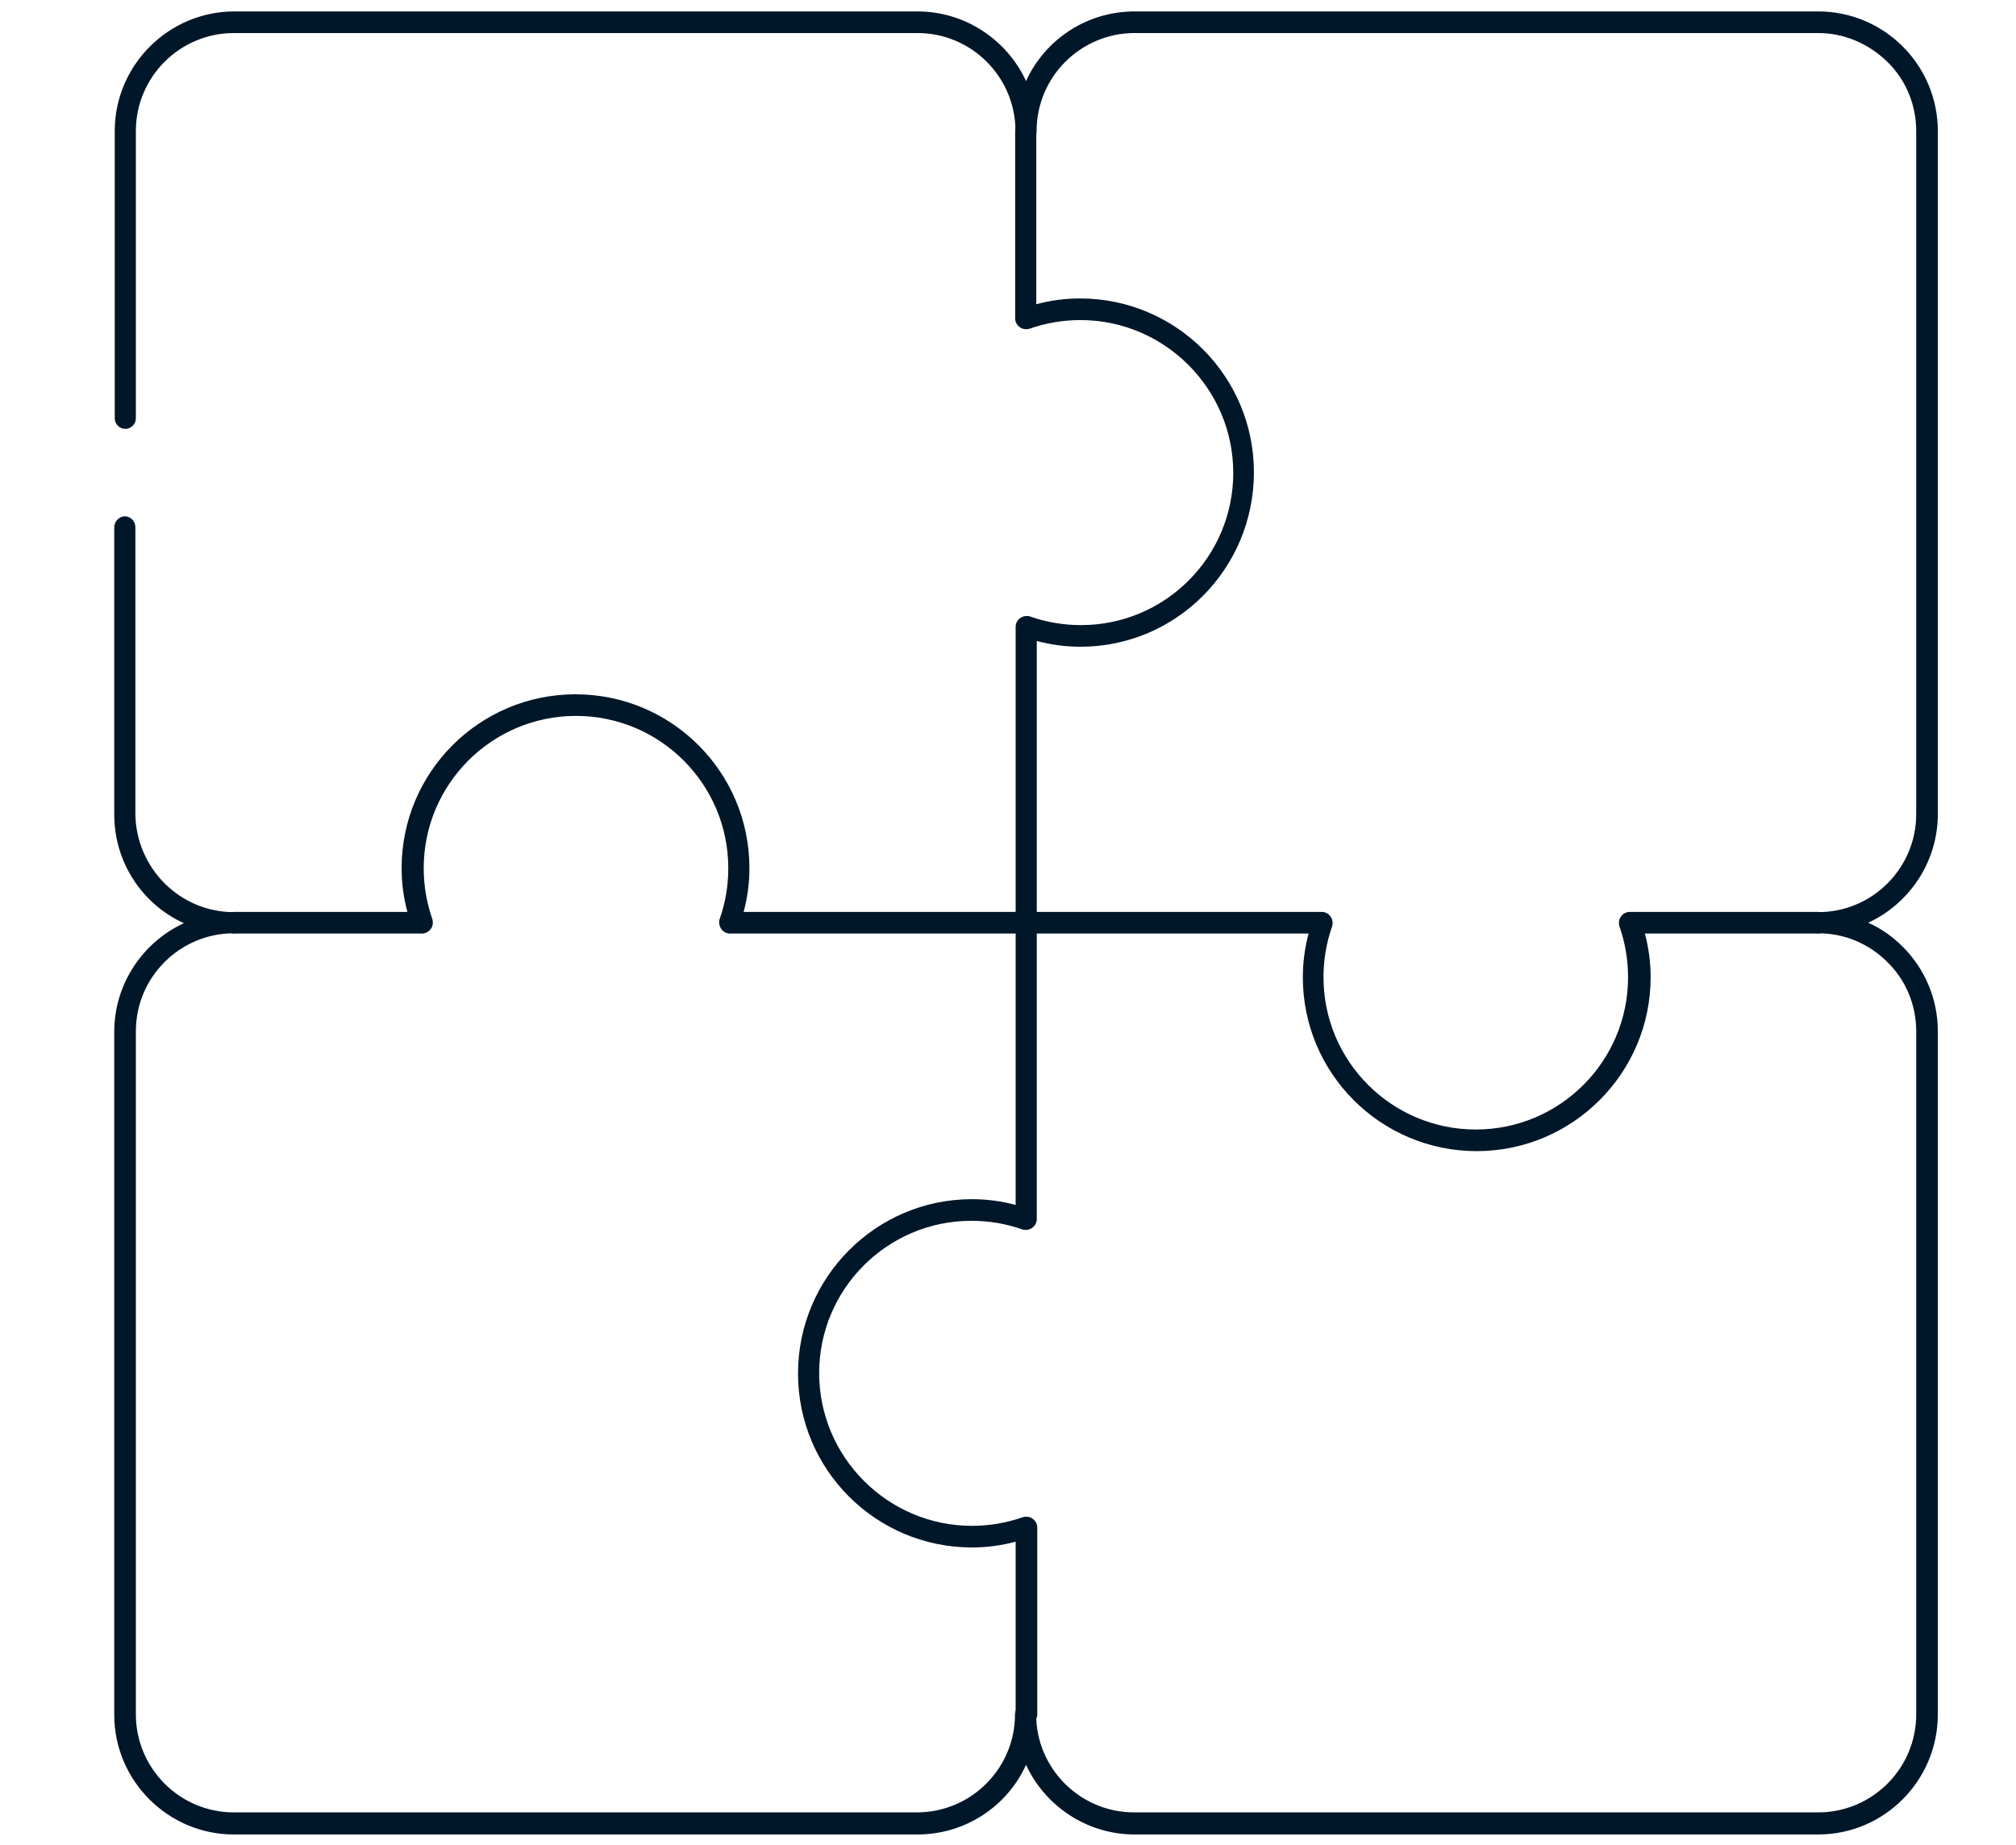
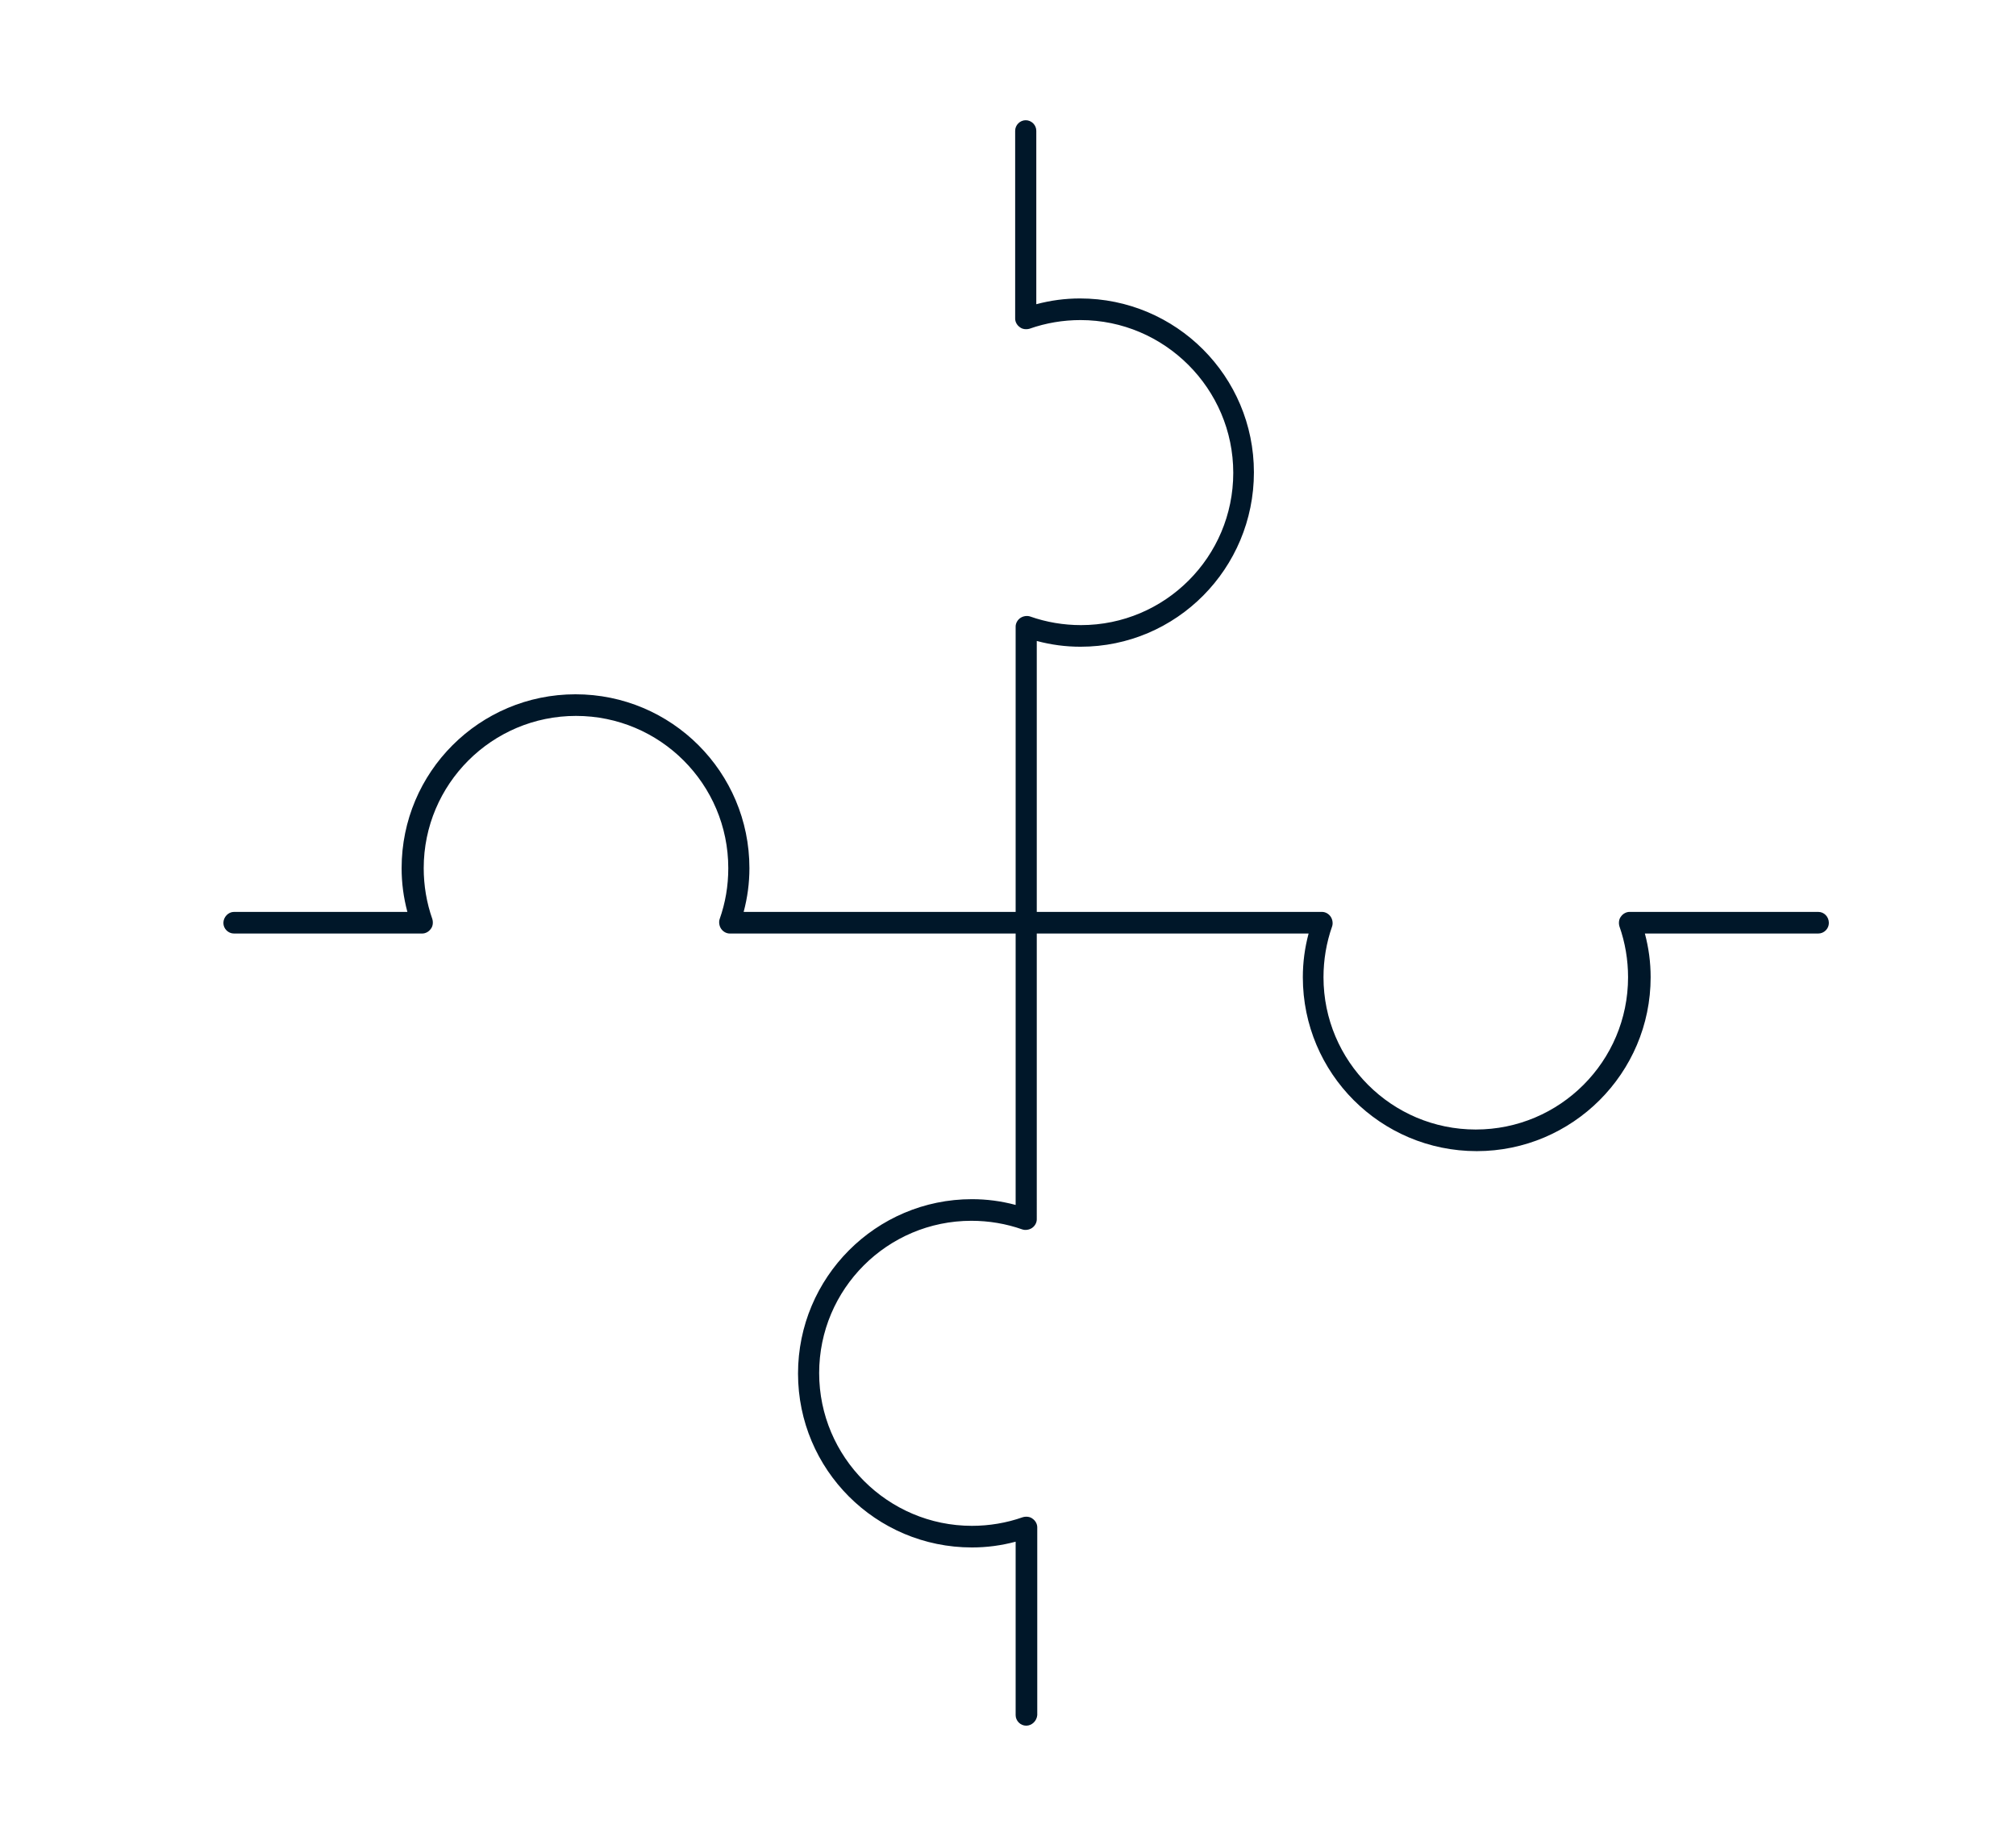
<svg xmlns="http://www.w3.org/2000/svg" version="1.1" id="Layer_1" x="0px" y="0px" viewBox="0 0 559.4 512" style="enable-background:new 0 0 559.4 512;" xml:space="preserve">
  <style type="text/css"> .st0{fill:#001729;} </style>
  <g id="g2676" transform="matrix(1.333,0,0,-1.333,0,682.667)">
    <g id="g2678">
      <g>
        <g id="g2680">
          <g id="g2686" transform="translate(7.483,365.25)">
-             <path class="st0" d="M371-235H228.7c-10,0-18.7,6-22.6,14.5c-3.9-8.6-12.6-14.5-22.6-14.5H41.2c-13.7,0-24.9,11.2-24.9,24.9 v142.2c0,10,6,18.7,14.5,22.6c-8.6,3.9-14.5,12.6-14.5,22.6v59.8c0,1.2,1,2.3,2.2,2.3c1.2,0,2.2-1,2.2-2.3v-59.8 C20.9-33.9,30-43,41.2-43c1.2,0,2.2-1,2.2-2.2s-1-2.2-2.2-2.2c-11.2,0-20.4-9.1-20.4-20.4V-210c0-11.2,9.1-20.4,20.4-20.4 h142.2c11.2,0,20.4,9.1,20.4,20.4c0,1.2,1,2.2,2.2,2.2s2.2-1,2.2-2.2c0-11.2,9.1-20.4,20.4-20.4H371c11.2,0,20.4,9.1,20.4,20.4 v142.2c0,5.4-2.1,10.6-6,14.4c-3.9,3.9-9,6-14.4,6c-1.2,0-2.2,1-2.2,2.2s1,2.2,2.2,2.2c11.2,0,20.4,9.1,20.4,20.4v142.2 c0,5.4-2.1,10.6-6,14.4s-9,6-14.4,6H228.7c-11.2,0-20.4-9.1-20.4-20.4c0-1.2-1-2.2-2.2-2.2s-2.2,1-2.2,2.2 c0,11.2-9.1,20.4-20.4,20.4H41.2c-11.2,0-20.4-9.1-20.4-20.4V59.8c0-1.2-1-2.2-2.2-2.2c-1.2,0-2.2,1-2.2,2.2v59.8 c0,13.7,11.2,24.9,24.9,24.9h142.2c10,0,18.7-6,22.6-14.5c3.9,8.6,12.6,14.5,22.6,14.5H371c6.6,0,12.9-2.6,17.6-7.3 s7.3-11,7.3-17.6V-22.6c0-10-6-18.7-14.5-22.6c2.7-1.2,5.1-2.9,7.2-5c4.7-4.7,7.3-11,7.3-17.6V-210 C395.9-223.8,384.7-235,371-235z" />
-           </g>
+             </g>
          <g id="g2690" transform="translate(256.018,37.5)">
            <path class="st0" d="M-42.4,115.4c-1.2,0-2.2,1-2.2,2.2v36.1c-3-0.8-6-1.2-9.1-1.2c-20,0-36.2,16.2-36.2,36.2 S-73.7,225-53.7,225c3.1,0,6.1-0.4,9.1-1.2v120.4c0,0.7,0.4,1.4,1,1.8c0.6,0.4,1.4,0.5,2,0.3c3.4-1.2,7-1.8,10.6-1.8 c17.5,0,31.7,14.2,31.7,31.7c0,17.5-14.3,31.8-31.8,31.8c-3.6,0-7.2-0.6-10.6-1.8c-0.7-0.2-1.5-0.1-2,0.3c-0.6,0.4-1,1.1-1,1.8 v39.1c0,1.2,1,2.2,2.2,2.2s2.2-1,2.2-2.2v-36.1c3,0.8,6,1.2,9.1,1.2c20,0,36.2-16.2,36.2-36.2c0-20-16.1-36.3-36.1-36.3 c-3.1,0-6.1,0.4-9.1,1.2V220.8c0-0.7-0.4-1.4-1-1.8c-0.6-0.4-1.4-0.5-2-0.3c-3.4,1.2-7,1.8-10.6,1.8 c-17.5,0-31.7-14.2-31.7-31.7S-71.2,157-53.7,157c3.6,0,7.2,0.6,10.6,1.8c0.7,0.2,1.5,0.1,2-0.3c0.6-0.4,1-1.1,1-1.8v-39.1 C-40.2,116.4-41.2,115.4-42.4,115.4z" />
          </g>
          <g id="g2694" transform="translate(37.501,256)">
            <path class="st0" d="M269.9,16.5c-20,0-36.2,16.2-36.2,36.2c0,3.1,0.4,6.1,1.2,9.1H114.4c-0.7,0-1.4,0.4-1.8,1s-0.5,1.4-0.3,2 c1.2,3.4,1.8,6.9,1.8,10.6c0,17.5-14.2,31.7-31.7,31.7S50.7,92.9,50.7,75.4c0-3.6,0.6-7.2,1.8-10.6c0.2-0.7,0.1-1.5-0.3-2 c-0.4-0.6-1.1-1-1.8-1H11.2C10,61.8,9,62.8,9,64c0,1.2,1,2.3,2.2,2.3h36.1c-0.8,3-1.2,6-1.2,9.1c0,20,16.2,36.2,36.2,36.2 s36.2-16.2,36.2-36.2c0-3.1-0.4-6.1-1.2-9.1h120.4c0.7,0,1.4-0.4,1.8-1c0.4-0.6,0.5-1.4,0.3-2c-1.2-3.4-1.8-7-1.8-10.6 c0-17.5,14.2-31.7,31.7-31.7s31.7,14.2,31.7,31.7c0,3.6-0.6,7.2-1.8,10.6c-0.2,0.7-0.1,1.5,0.3,2c0.4,0.6,1.1,1,1.8,1H341 c1.2,0,2.2-1,2.2-2.3c0-1.2-1-2.2-2.2-2.2h-36.1c0.8-3,1.2-6,1.2-9.1C306.1,32.7,289.8,16.5,269.9,16.5z" />
          </g>
        </g>
      </g>
    </g>
  </g>
</svg>